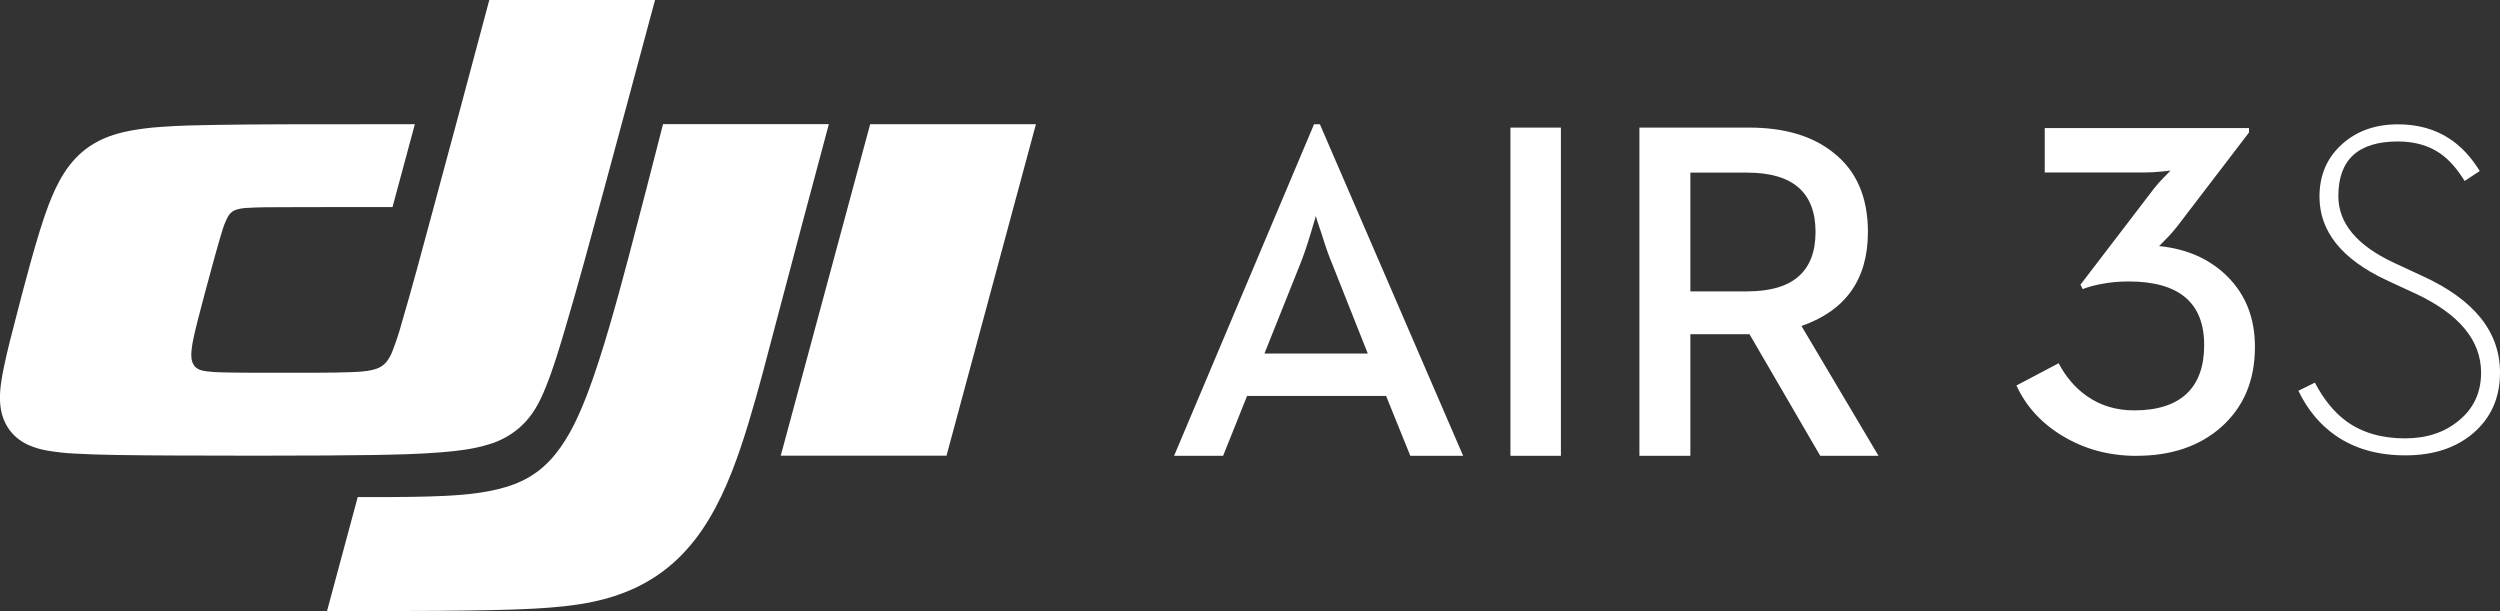
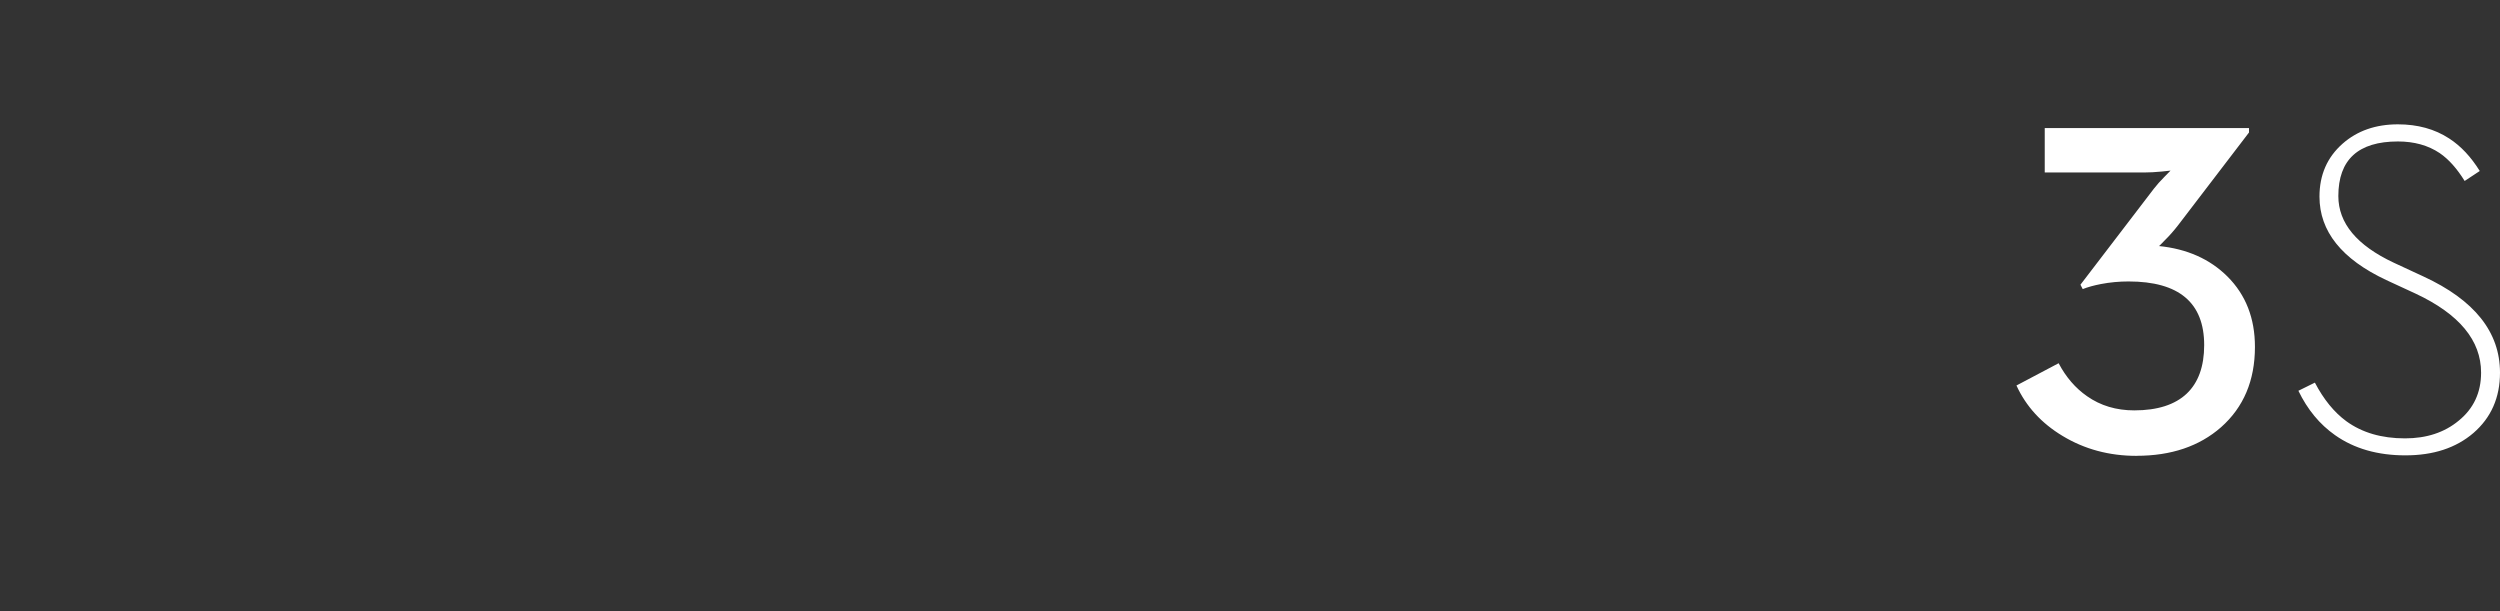
<svg xmlns="http://www.w3.org/2000/svg" id="Vrstva_2" viewBox="0 0 506.31 123.75">
  <rect x="0" y="0" width="506.31" height="123.75" fill="#333333" stroke="none" />
  <defs>
    <style>
      .cls-1 {
        fill: #fff;
        fill-rule: evenodd;
      }
    </style>
  </defs>
  <g id="Vrstva_1-2" data-name="Vrstva_1">
    <g>
-       <path class="cls-1" d="M209.8,25.15l-18.11,67.14h-33.57l18.11-67.14h33.57ZM132.66,0c-3.52,13.1-7.04,26.21-10.59,39.3-2.48,9.12-4.94,18.25-7.63,27.31-1.17,3.95-2.34,7.89-3.88,11.73-1.24,3.08-2.62,5.82-5.17,8.11-1.85,1.64-4.04,2.86-6.41,3.55-3.08.96-6.24,1.32-9.45,1.59-4.63.38-9.27.48-13.91.56-5.57.09-13.51.13-21.34.13h-5.82c-5.09,0-9.85-.02-13.56-.03-3.84-.02-7.67-.04-11.51-.11-2.78-.05-5.56-.12-8.33-.28-1.85-.09-3.7-.3-5.52-.61-1.24-.21-2.45-.56-3.61-1.05C2.08,88.53.12,85.17,0,81.09c-.07-2.34.34-4.56.81-6.83.66-3.2,1.49-6.36,2.31-9.51,1.56-6.07,4.42-17.21,6.66-23.08,1.75-4.6,4.06-9.18,8.45-12.09,2.45-1.63,5.04-2.49,7.88-3.06,2.1-.4,4.23-.67,6.37-.81,3.58-.28,7.16-.35,10.75-.41,5.1-.09,10.19-.11,15.29-.13,8.48-.02,17.03-.02,25.5-.02-1.51,5.6-3.02,11.19-4.53,16.79-7.55,0-15.19-.02-22.74.02-2.2.01-4.41,0-6.61.14-.78.02-1.56.14-2.3.37-1,.34-1.49.97-1.92,1.87-.64,1.31-1.01,2.7-1.42,4.08-.62,2.12-1.2,4.25-1.78,6.38-.89,3.28-1.78,6.57-2.62,9.86-.31,1.22-.62,2.44-.88,3.67-.2.86-.34,1.73-.43,2.6-.09.96-.12,2.12.46,3.01.58.89,1.6,1.12,2.52,1.25,1.05.14,2.12.21,3.18.22,1.74.05,3.48.06,5.22.07,4.76.02,9.51.02,14.27,0,2.19,0,4.39-.03,6.58-.11,1.51-.06,3-.11,4.48-.47,1.12-.28,2.01-.7,2.78-1.63.49-.62.88-1.32,1.16-2.06.72-1.83,1.35-3.7,1.86-5.6,2.14-7.25,4.08-14.55,6.05-21.84,3.95-14.59,7.86-29.19,11.75-43.79h33.57ZM167.86,25.15c-3.62,13.48-7.21,26.97-10.77,40.47-1.77,6.75-3.51,13.51-5.54,20.19-1.98,6.49-4.41,13.43-7.95,19.3-3.69,6.15-8.48,10.96-15.11,14.03-2.62,1.2-5.37,2.1-8.19,2.69-4.04.86-8.09,1.21-12.2,1.44-4.72.26-11.89.38-19.24.44l-3.4.02c-2.83.02-5.63.02-8.27.02h-8.62c-.83,0-1.62,0-2.34,0l6.22-23.08c4.71,0,9.43.02,14.14-.11,4.55-.13,9.55-.37,14.03-1.43,4.9-1.16,8.61-3.15,11.85-7.14,2.95-3.64,4.94-8.17,6.57-12.45,2.97-7.81,6.01-19,8.15-27.04,2.42-9.1,4.75-18.23,7.09-27.36h33.57Z" />
-       <path class="cls-1" d="M342.34,59.01v-24.05h11.51c9.22,0,13.84,4.01,13.84,12.02s-4.61,12.03-13.84,12.03h-11.51ZM332.02,92.31h10.32v-24.62h11.98l14.32,24.62h11.8l-15.6-26.29c8.97-3.12,13.46-9.47,13.46-19.04,0-7.03-2.31-12.37-6.95-16.03-4.22-3.4-9.92-5.11-17.12-5.11h-22.21v66.47ZM305.9,92.31h10.22V25.84h-10.22v66.47ZM256.08,71.6l7.23-18.09c.63-1.56,1.35-3.64,2.14-6.25l1.05-3.53c.06.38.46,1.62,1.19,3.72.76,2.48,1.47,4.5,2.14,6.06l7.18,18.09h-20.93ZM237.77,92.31h9.94l4.85-12.12h28.16l4.9,12.12h10.7l-29.01-67.14h-1.19l-28.34,67.14Z" />
      <path class="cls-1" d="M487.18,92.22c5.63,0,10.22-1.5,13.74-4.52,3.59-3.1,5.39-7.18,5.39-12.23,0-8.22-5.17-14.71-15.51-19.48l-5.99-2.78c-7.49-3.51-11.24-8.01-11.24-13.5,0-7.37,4.02-11.06,12.07-11.06,3.28,0,6.1.78,8.45,2.35,1.83,1.25,3.51,3.14,5.06,5.65l3.06-2.02c-1.77-2.85-3.82-5.05-6.18-6.58-2.94-1.92-6.4-2.87-10.4-2.87-4.49,0-8.22,1.3-11.19,3.91-3.13,2.76-4.69,6.33-4.69,10.73,0,7.02,4.5,12.66,13.51,16.89l5.99,2.77c8.82,4.14,13.23,9.47,13.23,15.99,0,4.04-1.52,7.29-4.55,9.74-2.88,2.38-6.5,3.57-10.86,3.57-4.74,0-8.7-1.16-11.89-3.48-2.44-1.79-4.57-4.39-6.36-7.81l-3.34,1.65c1.83,3.79,4.3,6.79,7.43,8.99,3.87,2.73,8.62,4.09,14.25,4.09M432.73,92.31c6.99,0,12.69-1.93,17.08-5.78,4.58-4.05,6.87-9.47,6.87-16.28,0-5.8-1.86-10.55-5.57-14.25-3.56-3.54-8.19-5.6-13.88-6.17,0,.06.39-.31,1.16-1.13.99-.97,1.9-2.01,2.74-3.1l14.35-18.77v-.89h-41.37v8.99h20.24c.96,0,2.12-.06,3.48-.19l1.76-.19-1.16,1.18c-.9.91-1.63,1.72-2.19,2.45l-14.9,19.48.46.89c1.02-.41,2.26-.75,3.71-1.03,1.83-.35,3.69-.52,5.57-.52,10.22,0,15.32,4.3,15.32,12.89s-4.72,13.22-14.16,13.22c-3.65,0-6.84-.96-9.56-2.87-2.35-1.63-4.27-3.86-5.76-6.68l-8.54,4.51c1.95,4.24,5.06,7.64,9.33,10.21,4.46,2.7,9.46,4.04,15,4.04" />
    </g>
  </g>
</svg>